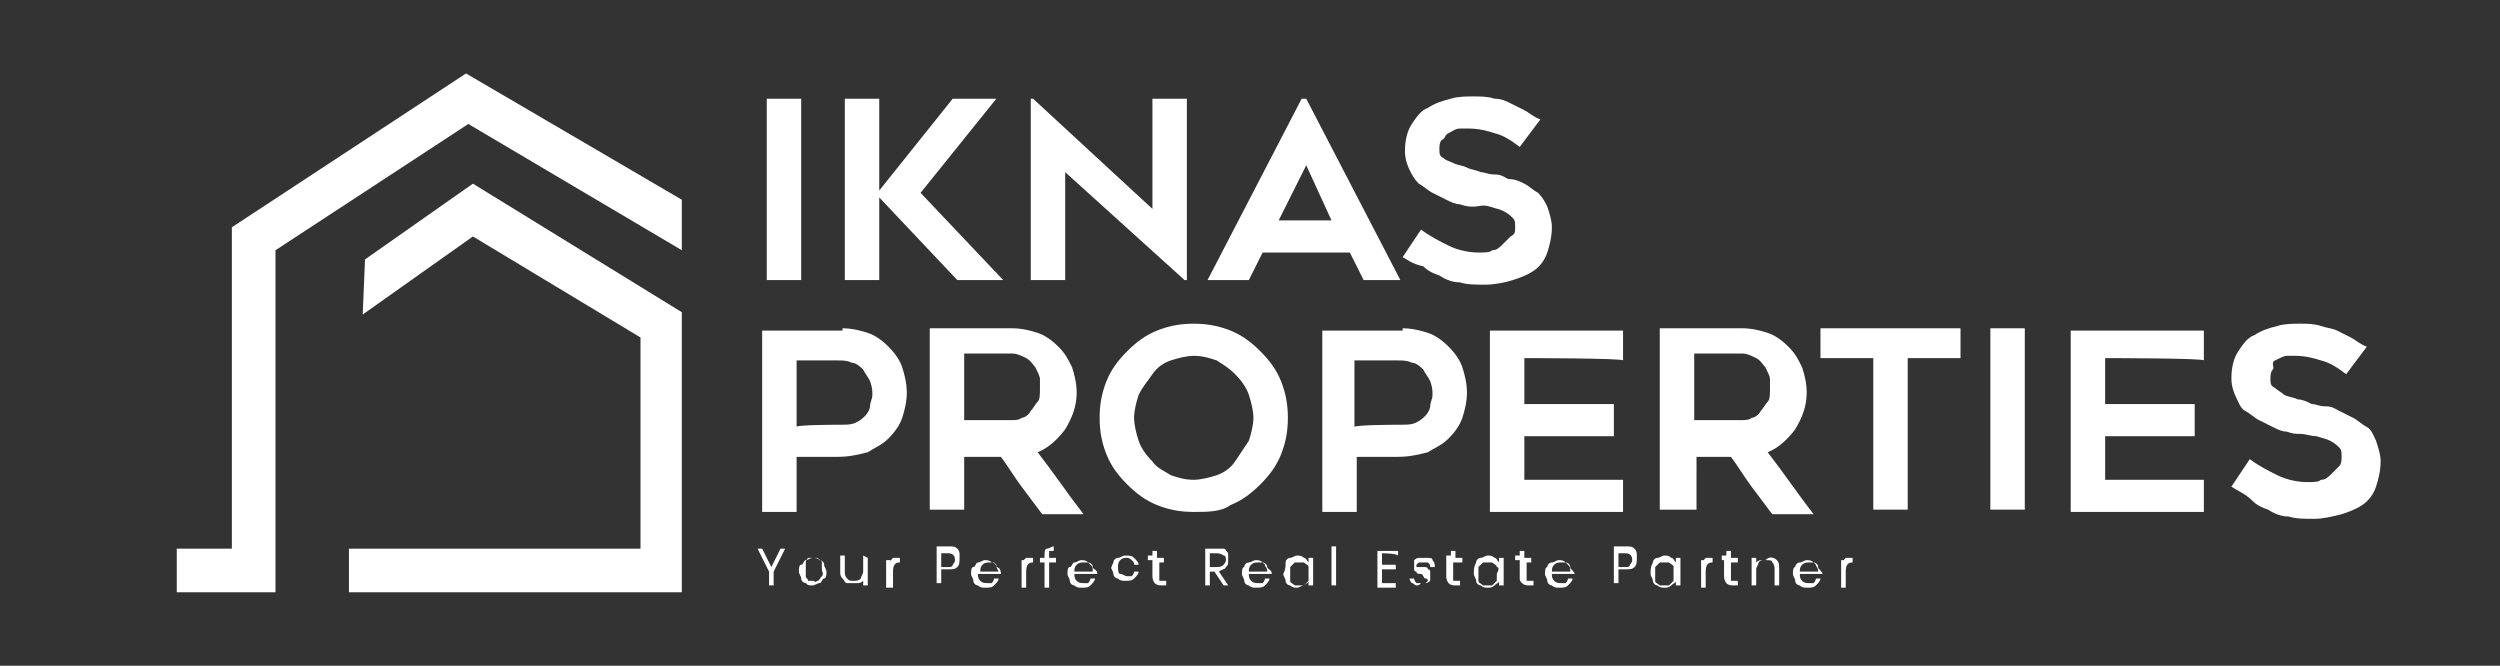
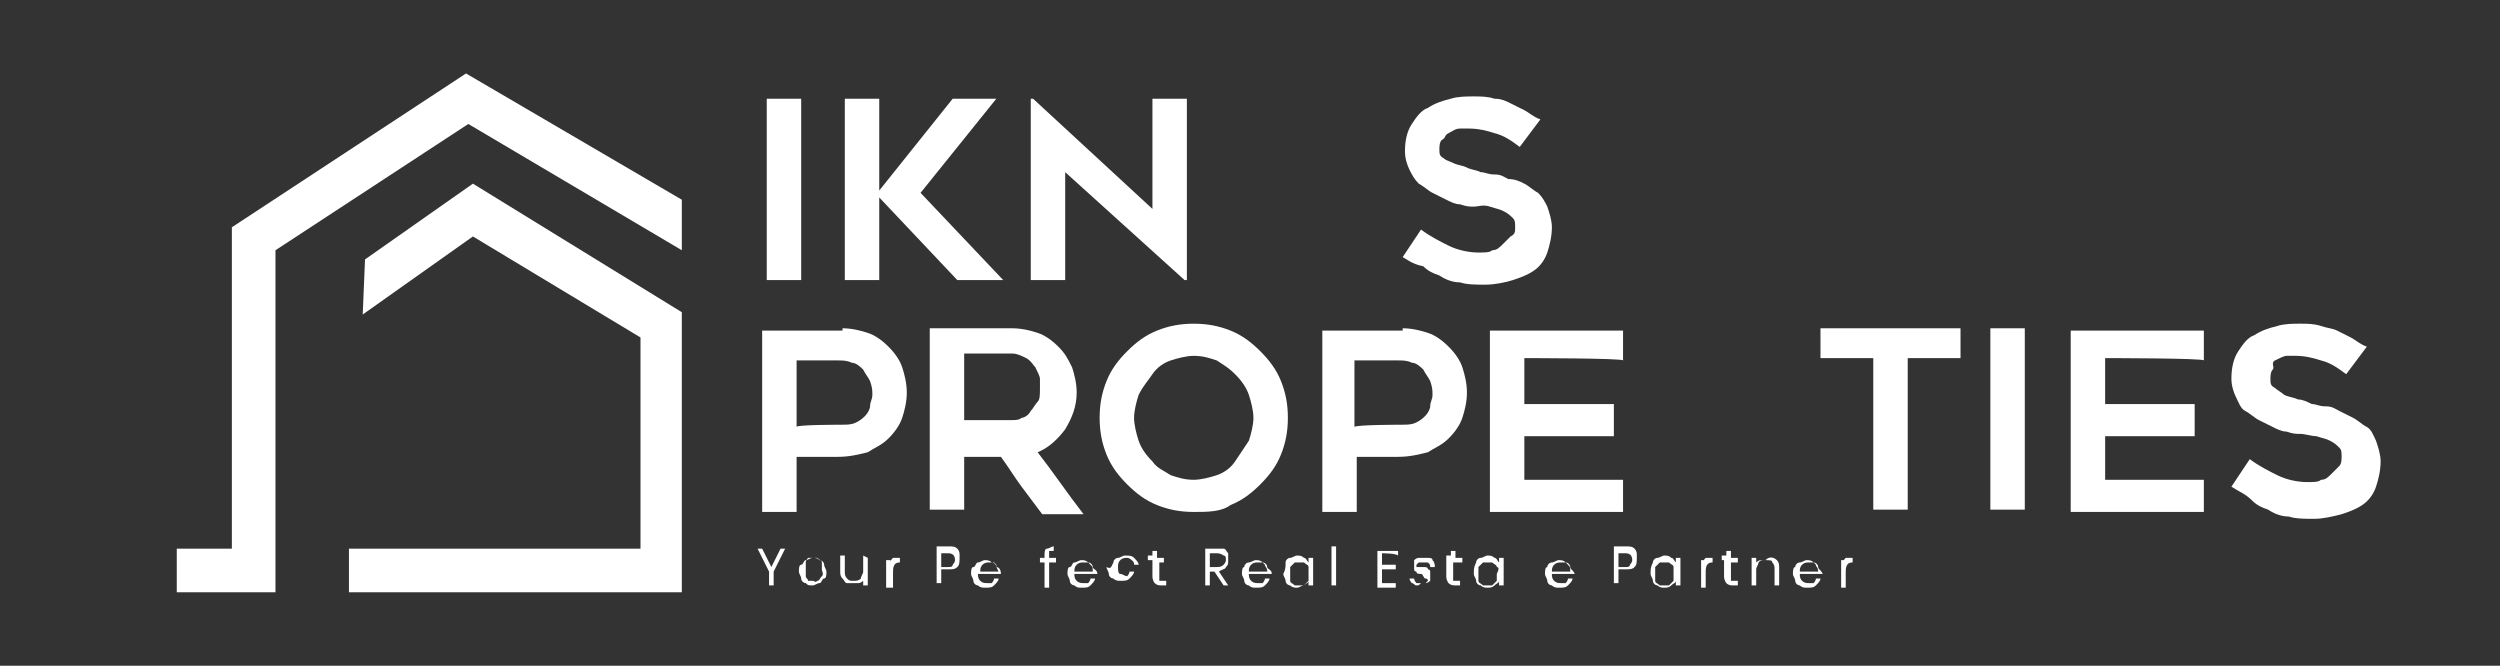
<svg xmlns="http://www.w3.org/2000/svg" version="1.1" id="Layer_1" x="0px" y="0px" viewBox="0 0 108.9 29" style="enable-background:new 0 0 108.9 29;" xml:space="preserve">
  <rect x="0" y="0" width="108.9" height="29" fill="#333333" stroke="none" />
  <style type="text/css">
	.st0{fill:#FFFFFF;}
</style>
  <g>
    <g>
      <g>
        <path class="st0" d="M34.9,12.2h-1.5V4.3h1.5V12.2z" />
        <path class="st0" d="M41.7,12.2l-3.4-3.6v3.6h-1.5V4.3h1.5v4l3.2-4h1.9l-3.3,4.1l3.6,3.8H41.7z" />
        <path class="st0" d="M51.6,12.2l-5.2-4.7v4.7h-1.5V4.3H45l5.2,4.8V4.3h1.5v7.9H51.6z" />
-         <path class="st0" d="M52.6,12.2l4.1-7.9h0.2l4.1,7.9h-1.6L58.8,11H55l-0.6,1.2H52.6z M55.7,9.6h2.3l-1.1-2.4L55.7,9.6z" />
        <path class="st0" d="M61.1,11.2l0.8-1.2c0.4,0.3,0.8,0.5,1.2,0.7c0.4,0.2,0.9,0.3,1.3,0.3c0.3,0,0.5,0,0.6-0.1     c0.2,0,0.3-0.1,0.5-0.3c0.1-0.1,0.2-0.2,0.3-0.3C66,10.2,66,10.1,66,9.9c0-0.2,0-0.3-0.1-0.4c-0.1-0.1-0.2-0.2-0.4-0.3     c-0.2-0.1-0.3-0.1-0.6-0.2S64.4,9,64.2,9c-0.2,0-0.3,0-0.6-0.1c-0.2,0-0.4-0.1-0.6-0.2c-0.2-0.1-0.4-0.2-0.6-0.3     c-0.2-0.1-0.4-0.3-0.6-0.4c-0.2-0.2-0.3-0.4-0.4-0.6c-0.1-0.2-0.2-0.5-0.2-0.8c0-0.5,0.1-0.9,0.3-1.2c0.2-0.3,0.4-0.6,0.7-0.7     c0.3-0.2,0.6-0.3,1-0.4c0.3-0.1,0.7-0.1,1-0.1c0.3,0,0.6,0,0.9,0.1c0.3,0,0.5,0.1,0.7,0.2c0.2,0.1,0.4,0.2,0.6,0.3     s0.4,0.3,0.7,0.4l-0.9,1.2c-0.4-0.3-0.7-0.5-1.1-0.6c-0.3-0.1-0.7-0.2-1.1-0.2c-0.1,0-0.3,0-0.4,0c-0.2,0-0.3,0.1-0.5,0.2     S63,6,62.8,6.1c-0.1,0.1-0.1,0.3-0.1,0.4c0,0.2,0,0.3,0.2,0.4C63,7,63.1,7,63.3,7.1c0.2,0.1,0.4,0.1,0.6,0.2s0.4,0.1,0.6,0.2     c0.2,0,0.3,0.1,0.6,0.1s0.4,0.1,0.6,0.2C66,7.8,66.2,7.9,66.4,8c0.2,0.1,0.4,0.3,0.6,0.4c0.2,0.2,0.3,0.4,0.4,0.6     c0.1,0.3,0.2,0.6,0.2,0.9c0,0.4-0.1,0.8-0.2,1.1c-0.1,0.3-0.3,0.6-0.6,0.8c-0.3,0.2-0.6,0.3-0.9,0.4s-0.8,0.2-1.2,0.2     c-0.4,0-0.8,0-1.1-0.1c-0.3,0-0.6-0.1-0.9-0.3c-0.3-0.1-0.5-0.2-0.7-0.4C61.5,11.5,61.3,11.3,61.1,11.2z" />
        <path class="st0" d="M36.7,14.3c0.4,0,0.8,0.1,1.1,0.2c0.3,0.1,0.6,0.3,0.9,0.6c0.3,0.3,0.5,0.6,0.6,0.9c0.1,0.3,0.2,0.7,0.2,1.1     c0,0.4-0.1,0.8-0.2,1.1c-0.1,0.3-0.3,0.6-0.6,0.9c-0.3,0.3-0.6,0.4-0.9,0.6c-0.4,0.1-0.8,0.2-1.3,0.2h-1.8v2.4h-1.5v-7.9H36.7z      M36.7,18.5c0.2,0,0.4,0,0.6-0.1s0.3-0.2,0.4-0.3c0.1-0.1,0.2-0.3,0.2-0.4c0-0.2,0.1-0.3,0.1-0.5s0-0.3-0.1-0.6     c-0.1-0.2-0.2-0.3-0.3-0.5c-0.1-0.1-0.3-0.3-0.5-0.3c-0.2-0.1-0.4-0.1-0.6-0.1h-1.8v2.9C34.6,18.5,36.7,18.5,36.7,18.5z" />
        <path class="st0" d="M42,22.2h-1.5v-7.9h3.6c0.4,0,0.8,0.1,1.1,0.2c0.3,0.1,0.6,0.3,0.9,0.6c0.3,0.3,0.4,0.5,0.6,0.9     c0.1,0.3,0.2,0.7,0.2,1.1c0,0.6-0.2,1.1-0.5,1.6c-0.3,0.4-0.7,0.8-1.2,1c0.7,0.9,1.3,1.8,2,2.7h-1.8c-0.3-0.4-0.6-0.8-0.9-1.2     c-0.3-0.4-0.6-0.9-0.9-1.3H42C42,19.7,42,22.2,42,22.2z M42,18.3h2.1c0.1,0,0.3,0,0.4-0.1c0.1,0,0.3-0.1,0.4-0.3     c0.1-0.1,0.2-0.3,0.3-0.4s0.1-0.3,0.1-0.6c0-0.1,0-0.3,0-0.4s-0.1-0.3-0.2-0.5c-0.1-0.1-0.2-0.3-0.4-0.4     c-0.2-0.1-0.4-0.2-0.6-0.2H42V18.3z" />
        <path class="st0" d="M52,22.3c-0.6,0-1.1-0.1-1.6-0.3c-0.5-0.2-0.9-0.5-1.3-0.9c-0.4-0.4-0.7-0.8-0.9-1.3c-0.2-0.5-0.3-1-0.3-1.6     s0.1-1.1,0.3-1.6c0.2-0.5,0.5-0.9,0.9-1.3c0.4-0.4,0.8-0.7,1.3-0.9c0.5-0.2,1-0.3,1.6-0.3c0.6,0,1.1,0.1,1.6,0.3     c0.5,0.2,0.9,0.5,1.3,0.9c0.4,0.4,0.7,0.8,0.9,1.3c0.2,0.5,0.3,1,0.3,1.6s-0.1,1.1-0.3,1.6c-0.2,0.5-0.5,0.9-0.9,1.3     c-0.4,0.4-0.8,0.7-1.3,0.9C53.2,22.3,52.6,22.3,52,22.3z M52,15.5c-0.3,0-0.7,0.1-1,0.2c-0.3,0.1-0.6,0.3-0.8,0.6     c-0.2,0.3-0.4,0.5-0.6,0.9c-0.1,0.3-0.2,0.7-0.2,1c0,0.3,0.1,0.7,0.2,1c0.1,0.3,0.3,0.6,0.6,0.9c0.2,0.3,0.5,0.4,0.8,0.6     c0.3,0.1,0.6,0.2,1,0.2c0.3,0,0.7-0.1,1-0.2c0.3-0.1,0.6-0.3,0.8-0.6s0.4-0.6,0.6-0.9c0.1-0.3,0.2-0.7,0.2-1s-0.1-0.7-0.2-1     s-0.3-0.6-0.6-0.9s-0.5-0.4-0.8-0.6C52.7,15.6,52.4,15.5,52,15.5z" />
        <path class="st0" d="M61.1,14.3c0.4,0,0.8,0.1,1.1,0.2c0.3,0.1,0.6,0.3,0.9,0.6c0.3,0.3,0.5,0.6,0.6,0.9c0.1,0.3,0.2,0.7,0.2,1.1     c0,0.4-0.1,0.8-0.2,1.1c-0.1,0.3-0.3,0.6-0.6,0.9c-0.3,0.3-0.6,0.4-0.9,0.6c-0.4,0.1-0.8,0.2-1.3,0.2h-1.8v2.4h-1.5v-7.9H61.1z      M61.1,18.5c0.2,0,0.4,0,0.6-0.1c0.2-0.1,0.3-0.2,0.4-0.3s0.2-0.3,0.2-0.4c0-0.2,0.1-0.3,0.1-0.5s0-0.3-0.1-0.6     c-0.1-0.2-0.2-0.3-0.3-0.5c-0.1-0.1-0.3-0.3-0.5-0.3c-0.2-0.1-0.4-0.1-0.6-0.1H59v2.9C59,18.5,61.1,18.5,61.1,18.5z" />
        <path class="st0" d="M66.4,15.6v2h3.9V19h-3.9v1.9h4.3v1.4h-5.8v-7.9h5.8v1.3C70.7,15.6,66.4,15.6,66.4,15.6z" />
-         <path class="st0" d="M73.8,22.2h-1.5v-7.9h3.6c0.4,0,0.8,0.1,1.1,0.2c0.3,0.1,0.6,0.3,0.9,0.6c0.3,0.3,0.4,0.5,0.6,0.9     c0.1,0.3,0.2,0.7,0.2,1.1c0,0.6-0.2,1.1-0.5,1.6c-0.3,0.4-0.7,0.8-1.2,1c0.7,0.9,1.3,1.8,2,2.7h-1.8c-0.3-0.4-0.6-0.8-0.9-1.2     c-0.3-0.4-0.6-0.9-0.9-1.3h-1.5V22.2z M73.8,18.3h2.1c0.1,0,0.3,0,0.4-0.1c0.1,0,0.3-0.1,0.4-0.3c0.1-0.1,0.2-0.3,0.3-0.4     s0.1-0.3,0.1-0.6c0-0.1,0-0.3,0-0.4s-0.1-0.3-0.2-0.5c-0.1-0.1-0.2-0.3-0.4-0.4c-0.2-0.1-0.4-0.2-0.6-0.2h-2.1V18.3z" />
        <path class="st0" d="M85.4,15.6h-2.3v6.6h-1.5v-6.6h-2.3v-1.3h6.1L85.4,15.6L85.4,15.6z" />
        <path class="st0" d="M88.2,22.2h-1.5v-7.9h1.5V22.2z" />
        <path class="st0" d="M91.7,15.6v2h3.9V19h-3.9v1.9H96v1.4h-5.8v-7.9H96v1.3C96,15.6,91.7,15.6,91.7,15.6z" />
        <path class="st0" d="M97.2,21.2l0.8-1.2c0.4,0.3,0.8,0.5,1.2,0.7c0.4,0.2,0.9,0.3,1.3,0.3c0.3,0,0.5,0,0.6-0.1     c0.2,0,0.3-0.1,0.5-0.3c0.1-0.1,0.2-0.2,0.3-0.3s0.1-0.3,0.1-0.4c0-0.2,0-0.3-0.1-0.4c-0.1-0.1-0.2-0.2-0.4-0.3     c-0.2-0.1-0.3-0.1-0.6-0.2c-0.2,0-0.5-0.1-0.7-0.1c-0.2,0-0.3,0-0.6-0.1c-0.2,0-0.4-0.1-0.6-0.2s-0.4-0.2-0.6-0.3     c-0.2-0.1-0.4-0.3-0.6-0.4s-0.3-0.4-0.4-0.6c-0.1-0.2-0.2-0.5-0.2-0.8c0-0.5,0.1-0.9,0.3-1.2c0.2-0.3,0.4-0.6,0.7-0.7     c0.3-0.2,0.6-0.3,1-0.4c0.3-0.1,0.7-0.1,1-0.1c0.3,0,0.6,0,0.9,0.1s0.5,0.1,0.7,0.2c0.2,0.1,0.4,0.2,0.6,0.3     c0.2,0.1,0.4,0.3,0.7,0.4l-0.9,1.2c-0.4-0.3-0.7-0.5-1.1-0.6c-0.3-0.1-0.7-0.2-1.1-0.2c-0.1,0-0.3,0-0.4,0s-0.3,0.1-0.5,0.2     S99.1,16,99,16.1c-0.1,0.1-0.1,0.3-0.1,0.4c0,0.2,0,0.3,0.2,0.4c0.1,0.1,0.3,0.2,0.4,0.3c0.2,0.1,0.4,0.1,0.6,0.2     c0.2,0,0.4,0.1,0.6,0.2c0.2,0,0.3,0.1,0.6,0.1s0.4,0.1,0.6,0.2s0.4,0.2,0.6,0.3c0.2,0.1,0.4,0.3,0.6,0.4s0.3,0.4,0.4,0.6     c0.1,0.3,0.2,0.6,0.2,0.9c0,0.4-0.1,0.8-0.2,1.1c-0.1,0.3-0.3,0.6-0.6,0.8c-0.3,0.2-0.6,0.3-0.9,0.4c-0.4,0.1-0.8,0.2-1.2,0.2     c-0.4,0-0.8,0-1.1-0.1c-0.3,0-0.6-0.1-0.9-0.3c-0.3-0.1-0.5-0.2-0.7-0.4C97.8,21.5,97.5,21.4,97.2,21.2z" />
      </g>
      <g>
        <path class="st0" d="M34.2,23.9l-0.5,1v0.6h-0.2v-0.6l-0.5-1h0.2l0.4,0.8l0.4-0.8H34.2z" />
        <path class="st0" d="M35.1,25.4c-0.1,0-0.2-0.1-0.2-0.2s-0.1-0.2-0.1-0.3c0-0.1,0-0.3,0.1-0.3s0.1-0.2,0.2-0.2s0.2-0.1,0.3-0.1     c0.1,0,0.2,0,0.3,0.1c0.1,0,0.2,0.1,0.2,0.2s0.1,0.2,0.1,0.3c0,0.1,0,0.3-0.1,0.3s-0.1,0.2-0.2,0.2s-0.2,0.1-0.3,0.1     C35.2,25.5,35.2,25.5,35.1,25.4z M35.6,25.3c0.1,0,0.1-0.1,0.2-0.2s0-0.2,0-0.3s0-0.2,0-0.3c0-0.1-0.1-0.1-0.2-0.2     c0,0-0.1,0-0.2,0c-0.1,0-0.1,0-0.2,0c0,0-0.1,0.1-0.1,0.2c0,0.1,0,0.2,0,0.3c0,0.1,0,0.2,0,0.3c0,0.1,0.1,0.1,0.1,0.2     c0,0,0.1,0,0.2,0S35.5,25.4,35.6,25.3z" />
        <path class="st0" d="M37.8,24.3v1.2h-0.2v-0.2c0,0-0.1,0.1-0.2,0.1s-0.1,0-0.2,0s-0.2,0-0.3,0s-0.1-0.1-0.2-0.2s-0.1-0.2-0.1-0.3     v-0.7h0.2v0.7c0,0.1,0,0.2,0.1,0.3s0.1,0.1,0.3,0.1c0.1,0,0.2,0,0.3-0.1c0-0.1,0.1-0.2,0.1-0.3v-0.7L37.8,24.3L37.8,24.3z" />
        <path class="st0" d="M38.9,24.3c0.1,0,0.1,0,0.3,0v0.2h0c-0.2,0-0.3,0.1-0.3,0.4v0.7h-0.3v-1.2h0.2v0.2     C38.8,24.4,38.8,24.4,38.9,24.3z" />
        <path class="st0" d="M41.7,24.7c-0.1,0.1-0.2,0.1-0.4,0.1H41v0.6h-0.2v-1.6h0.5c0.2,0,0.3,0,0.4,0.1c0.1,0.1,0.1,0.2,0.1,0.3     C41.8,24.5,41.8,24.6,41.7,24.7z M41.5,24.6c0,0,0.1-0.1,0.1-0.2c0-0.2-0.1-0.3-0.3-0.3H41v0.6h0.3     C41.4,24.7,41.5,24.7,41.5,24.6z" />
        <path class="st0" d="M43.6,25h-1c0,0.1,0,0.2,0.1,0.3c0.1,0.1,0.2,0.1,0.3,0.1s0.2,0,0.2,0s0.1-0.1,0.1-0.2h0.2     c0,0.1-0.1,0.2-0.2,0.3c-0.1,0.1-0.2,0.1-0.4,0.1c-0.1,0-0.2,0-0.3-0.1c-0.1,0-0.2-0.1-0.2-0.2s-0.1-0.2-0.1-0.3     c0-0.1,0-0.3,0.1-0.3s0.1-0.2,0.2-0.2s0.2-0.1,0.3-0.1c0.1,0,0.2,0,0.3,0.1c0.1,0,0.2,0.1,0.2,0.2C43.5,24.7,43.6,24.8,43.6,25     C43.6,24.9,43.6,24.9,43.6,25z M43.4,24.6c0,0-0.1-0.1-0.1-0.1c0,0-0.1,0-0.2,0s-0.2,0-0.3,0.1c-0.1,0.1-0.1,0.2-0.1,0.3h0.8     C43.4,24.7,43.4,24.7,43.4,24.6z" />
-         <path class="st0" d="M44.7,24.3c0.1,0,0.1,0,0.3,0v0.2h0c-0.2,0-0.3,0.1-0.3,0.4v0.7h-0.2v-1.2h0.2v0.2     C44.5,24.4,44.6,24.4,44.7,24.3z" />
        <path class="st0" d="M46,24.5h-0.3v1.1h-0.2v-1.1h-0.2v-0.2h0.2v-0.1c0-0.1,0-0.3,0.1-0.3c0.1,0,0.2-0.1,0.3-0.1V24     c-0.1,0-0.2,0-0.2,0c0,0,0,0.1,0,0.2v0.1H46V24.5z" />
        <path class="st0" d="M47.8,25h-1c0,0.1,0,0.2,0.1,0.3s0.2,0.1,0.3,0.1c0.1,0,0.2,0,0.2,0s0.1-0.1,0.1-0.2h0.2     c0,0.1-0.1,0.2-0.2,0.3c-0.1,0.1-0.2,0.1-0.4,0.1c-0.1,0-0.2,0-0.3-0.1c-0.1,0-0.2-0.1-0.2-0.2c0-0.1-0.1-0.2-0.1-0.3     c0-0.1,0-0.3,0.1-0.3s0.1-0.2,0.2-0.2s0.2-0.1,0.3-0.1c0.1,0,0.2,0,0.3,0.1c0.1,0,0.2,0.1,0.2,0.2S47.8,24.8,47.8,25     C47.8,24.9,47.8,24.9,47.8,25z M47.5,24.6c0,0-0.1-0.1-0.1-0.1s-0.1,0-0.2,0s-0.2,0-0.3,0.1c-0.1,0.1-0.1,0.2-0.1,0.3h0.8     C47.6,24.7,47.6,24.7,47.5,24.6z" />
-         <path class="st0" d="M48.5,24.5c0-0.1,0.1-0.2,0.2-0.2s0.2-0.1,0.3-0.1c0.2,0,0.3,0,0.4,0.1c0.1,0.1,0.2,0.2,0.2,0.3h-0.2     c0-0.1,0-0.1-0.1-0.2c0,0-0.1-0.1-0.2-0.1c-0.1,0-0.2,0-0.3,0.1s-0.1,0.2-0.1,0.3c0,0.1,0,0.3,0.1,0.3s0.2,0.1,0.3,0.1     c0.1,0,0.2,0,0.2,0c0,0,0.1-0.1,0.1-0.2h0.2c0,0.1-0.1,0.2-0.2,0.3c-0.1,0.1-0.2,0.1-0.4,0.1c-0.1,0-0.2,0-0.3-0.1     c-0.1,0-0.2-0.1-0.2-0.2s-0.1-0.2-0.1-0.3C48.4,24.8,48.4,24.7,48.5,24.5z" />
+         <path class="st0" d="M48.5,24.5c0-0.1,0.1-0.2,0.2-0.2s0.2-0.1,0.3-0.1c0.2,0,0.3,0,0.4,0.1c0.1,0.1,0.2,0.2,0.2,0.3h-0.2     c0-0.1,0-0.1-0.1-0.2c0,0-0.1-0.1-0.2-0.1c-0.1,0-0.2,0-0.3,0.1s-0.1,0.2-0.1,0.3c0,0.1,0,0.3,0.1,0.3s0.2,0.1,0.3,0.1     c0,0,0.1-0.1,0.1-0.2h0.2c0,0.1-0.1,0.2-0.2,0.3c-0.1,0.1-0.2,0.1-0.4,0.1c-0.1,0-0.2,0-0.3-0.1     c-0.1,0-0.2-0.1-0.2-0.2s-0.1-0.2-0.1-0.3C48.4,24.8,48.4,24.7,48.5,24.5z" />
        <path class="st0" d="M50.5,24.5v0.7c0,0,0,0.1,0,0.1s0.1,0,0.1,0h0.2v0.2h-0.2c-0.1,0-0.2,0-0.3-0.1c0,0-0.1-0.1-0.1-0.3v-0.7     h-0.2v-0.2h0.2V24h0.2v0.3h0.3v0.2H50.5z" />
        <path class="st0" d="M53.3,25.5l-0.4-0.6h-0.2v0.6h-0.2v-1.6H53c0.1,0,0.2,0,0.3,0s0.1,0.1,0.2,0.2c0,0.1,0,0.1,0,0.3     s0,0.2-0.1,0.3c0,0.1-0.2,0.1-0.3,0.2l0.4,0.6H53.3z M52.7,24.7H53c0.1,0,0.2,0,0.3-0.1c0,0,0.1-0.1,0.1-0.2s0-0.2-0.1-0.2     c0,0-0.1-0.1-0.3-0.1h-0.3V24.7z" />
        <path class="st0" d="M55.4,25h-1c0,0.1,0,0.2,0.1,0.3s0.2,0.1,0.3,0.1c0.1,0,0.2,0,0.2,0s0.1-0.1,0.1-0.2h0.2     c0,0.1-0.1,0.2-0.2,0.3c-0.1,0.1-0.2,0.1-0.4,0.1c-0.1,0-0.2,0-0.3-0.1c-0.1,0-0.2-0.1-0.2-0.2s-0.1-0.2-0.1-0.3     c0-0.1,0-0.3,0.1-0.3c0-0.1,0.1-0.2,0.2-0.2s0.2-0.1,0.3-0.1c0.1,0,0.2,0,0.3,0.1c0.1,0,0.2,0.1,0.2,0.2S55.4,24.8,55.4,25     C55.4,24.9,55.4,24.9,55.4,25z M55.1,24.6c0,0-0.1-0.1-0.1-0.1s-0.1,0-0.2,0s-0.2,0-0.3,0.1c-0.1,0.1-0.1,0.2-0.1,0.3h0.8     C55.2,24.7,55.1,24.7,55.1,24.6z" />
        <path class="st0" d="M56,24.5c0-0.1,0.1-0.2,0.2-0.2c0.1,0,0.2-0.1,0.3-0.1s0.2,0,0.3,0.1c0.1,0,0.1,0.1,0.2,0.2v-0.2h0.2v1.2H57     v-0.2c0,0.1-0.1,0.1-0.2,0.2c-0.1,0-0.2,0.1-0.3,0.1s-0.2,0-0.3-0.1c-0.1,0-0.2-0.1-0.2-0.2c0-0.1-0.1-0.2-0.1-0.3     C56,24.8,56,24.7,56,24.5z M57,24.7c0-0.1-0.1-0.1-0.2-0.2c0,0-0.1,0-0.2,0s-0.1,0-0.2,0c0,0-0.1,0.1-0.2,0.2c0,0.1,0,0.1,0,0.3     c0,0.1,0,0.2,0,0.3c0,0.1,0.1,0.1,0.2,0.2c0,0,0.1,0,0.2,0s0.1,0,0.2,0c0,0,0.1-0.1,0.2-0.2c0-0.1,0-0.2,0-0.3     C57,24.8,57,24.7,57,24.7z" />
        <path class="st0" d="M58.2,23.8v1.7H58v-1.7H58.2z" />
        <path class="st0" d="M60.2,24.1v0.5h0.6v0.2h-0.6v0.6h0.6v0.2H60v-1.6h0.9v0.2C60.8,24.1,60.2,24.1,60.2,24.1z" />
        <path class="st0" d="M61.7,25.5c-0.1,0-0.1-0.1-0.2-0.1c0,0-0.1-0.1-0.1-0.2h0.2c0,0,0,0.1,0.1,0.2c0,0,0.1,0,0.2,0s0.1,0,0.2,0     c0,0,0.1-0.1,0.1-0.1c0,0,0-0.1-0.1-0.1S62,25,61.9,25c-0.1,0-0.2,0-0.2-0.1c0,0-0.1,0-0.1-0.1c0,0,0-0.1,0-0.2c0,0,0-0.1,0-0.2     c0,0,0.1-0.1,0.2-0.1c0.1,0,0.1,0,0.3,0s0.3,0,0.3,0.1c0.1,0.1,0.1,0.2,0.1,0.3h-0.2c0-0.1,0-0.1-0.1-0.2c0,0-0.1,0-0.2,0     c-0.1,0-0.1,0-0.2,0c0,0-0.1,0.1-0.1,0.1s0,0.1,0,0.1c0,0,0,0,0.1,0c0,0,0.1,0,0.2,0c0.1,0,0.2,0,0.2,0.1c0,0,0.1,0,0.1,0.1     c0,0,0,0.1,0,0.2c0,0.1,0,0.1,0,0.2c0,0-0.1,0.1-0.2,0.1s-0.1,0-0.2,0C61.8,25.5,61.8,25.5,61.7,25.5z" />
        <path class="st0" d="M63.3,24.5v0.7c0,0,0,0.1,0,0.1s0.1,0,0.1,0h0.2v0.2h-0.2c-0.1,0-0.2,0-0.3-0.1c0,0-0.1-0.1-0.1-0.3v-0.7H63     v-0.2h0.2V24h0.2v0.3h0.3v0.2H63.3z" />
        <path class="st0" d="M64.3,24.5c0-0.1,0.1-0.2,0.2-0.2s0.2-0.1,0.3-0.1s0.2,0,0.3,0.1c0.1,0,0.1,0.1,0.2,0.2v-0.2h0.2v1.2h-0.2     v-0.2c0,0.1-0.1,0.1-0.2,0.2s-0.2,0.1-0.3,0.1s-0.2,0-0.3-0.1c-0.1,0-0.2-0.1-0.2-0.2s-0.1-0.2-0.1-0.3     C64.2,24.8,64.2,24.7,64.3,24.5z M65.2,24.7c0-0.1-0.1-0.1-0.2-0.2c0,0-0.1,0-0.2,0s-0.1,0-0.2,0c0,0-0.1,0.1-0.2,0.2     c0,0.1,0,0.1,0,0.3c0,0.1,0,0.2,0,0.3c0,0.1,0.1,0.1,0.2,0.2c0,0,0.1,0,0.2,0s0.1,0,0.2,0c0,0,0.1-0.1,0.2-0.2c0-0.1,0-0.2,0-0.3     C65.3,24.8,65.3,24.7,65.2,24.7z" />
-         <path class="st0" d="M66.5,24.5v0.7c0,0,0,0.1,0,0.1s0.1,0,0.1,0h0.2v0.2h-0.2c-0.1,0-0.2,0-0.3-0.1s-0.1-0.1-0.1-0.3v-0.7h-0.2     v-0.2h0.2V24h0.2v0.3h0.3v0.2H66.5z" />
        <path class="st0" d="M68.6,25h-1c0,0.1,0,0.2,0.1,0.3s0.2,0.1,0.3,0.1c0.1,0,0.2,0,0.2,0s0.1-0.1,0.1-0.2h0.2     c0,0.1-0.1,0.2-0.2,0.3c-0.1,0.1-0.2,0.1-0.4,0.1c-0.1,0-0.2,0-0.3-0.1c-0.1,0-0.2-0.1-0.2-0.2s-0.1-0.2-0.1-0.3     c0-0.1,0-0.3,0.1-0.3c0-0.1,0.1-0.2,0.2-0.2s0.2-0.1,0.3-0.1c0.1,0,0.2,0,0.3,0.1c0.1,0,0.2,0.1,0.2,0.2S68.5,24.8,68.6,25     C68.6,24.9,68.6,24.9,68.6,25z M68.3,24.6c0,0-0.1-0.1-0.1-0.1s-0.1,0-0.2,0s-0.2,0-0.3,0.1c-0.1,0.1-0.1,0.2-0.1,0.3h0.8     C68.4,24.7,68.4,24.7,68.3,24.6z" />
        <path class="st0" d="M71.2,24.7c-0.1,0.1-0.2,0.1-0.4,0.1h-0.3v0.6h-0.2v-1.6h0.5c0.2,0,0.3,0,0.4,0.1s0.1,0.2,0.1,0.3     C71.3,24.5,71.3,24.6,71.2,24.7z M71,24.6c0,0,0.1-0.1,0.1-0.2c0-0.2-0.1-0.3-0.3-0.3h-0.3v0.6h0.3C70.9,24.7,71,24.7,71,24.6z" />
        <path class="st0" d="M72,24.5c0-0.1,0.1-0.2,0.2-0.2s0.2-0.1,0.3-0.1s0.2,0,0.3,0.1c0.1,0,0.1,0.1,0.2,0.2v-0.2h0.2v1.2H73v-0.2     c0,0.1-0.1,0.1-0.2,0.2s-0.2,0.1-0.3,0.1s-0.2,0-0.3-0.1c-0.1,0-0.2-0.1-0.2-0.2s-0.1-0.2-0.1-0.3C71.9,24.8,71.9,24.7,72,24.5z      M72.9,24.7c0-0.1-0.1-0.1-0.2-0.2c0,0-0.1,0-0.2,0s-0.1,0-0.2,0c0,0-0.1,0.1-0.2,0.2c0,0.1,0,0.1,0,0.3c0,0.1,0,0.2,0,0.3     c0,0.1,0.1,0.1,0.2,0.2c0,0,0.1,0,0.2,0s0.1,0,0.2,0c0,0,0.1-0.1,0.2-0.2c0-0.1,0-0.2,0-0.3C72.9,24.8,72.9,24.7,72.9,24.7z" />
        <path class="st0" d="M74.3,24.3c0.1,0,0.1,0,0.3,0v0.2h0c-0.2,0-0.3,0.1-0.3,0.4v0.7h-0.2v-1.2h0.2v0.2     C74.2,24.4,74.2,24.4,74.3,24.3z" />
        <path class="st0" d="M75.4,24.5v0.7c0,0,0,0.1,0,0.1c0,0,0.1,0,0.1,0h0.2v0.2h-0.2c-0.1,0-0.2,0-0.3-0.1c0,0-0.1-0.1-0.1-0.3     v-0.7H75v-0.2h0.2V24h0.2v0.3h0.3v0.2H75.4z" />
        <path class="st0" d="M77.4,24.4c0.1,0.1,0.1,0.2,0.1,0.4v0.7h-0.2v-0.7c0-0.1,0-0.2-0.1-0.3c0-0.1-0.1-0.1-0.3-0.1     s-0.2,0-0.3,0.1c0,0.1-0.1,0.2-0.1,0.3v0.7h-0.2v-1.2h0.2v0.2c0,0,0.1-0.1,0.2-0.1c0.1,0,0.1,0,0.2,0     C77.1,24.2,77.3,24.3,77.4,24.4z" />
        <path class="st0" d="M79.4,25h-1c0,0.1,0,0.2,0.1,0.3s0.2,0.1,0.3,0.1c0.1,0,0.2,0,0.2,0s0.1-0.1,0.1-0.2h0.2     c0,0.1-0.1,0.2-0.2,0.3c-0.1,0.1-0.2,0.1-0.4,0.1c-0.1,0-0.2,0-0.3-0.1c-0.1,0-0.2-0.1-0.2-0.2s-0.1-0.2-0.1-0.3     c0-0.1,0-0.3,0.1-0.3c0-0.1,0.1-0.2,0.2-0.2s0.2-0.1,0.3-0.1c0.1,0,0.2,0,0.3,0.1c0.1,0,0.2,0.1,0.2,0.2S79.3,24.8,79.4,25     C79.4,24.9,79.4,24.9,79.4,25z M79.1,24.6c0,0-0.1-0.1-0.1-0.1s-0.1,0-0.2,0s-0.2,0-0.3,0.1c-0.1,0.1-0.1,0.2-0.1,0.3h0.8     C79.2,24.7,79.1,24.7,79.1,24.6z" />
        <path class="st0" d="M80.4,24.3c0.1,0,0.1,0,0.3,0v0.2h0c-0.2,0-0.3,0.1-0.3,0.4v0.7h-0.2v-1.2h0.2v0.2     C80.3,24.4,80.3,24.4,80.4,24.3z" />
      </g>
    </g>
    <g>
      <g>
        <polygon class="st0" points="12,25.8 7.7,25.8 7.7,23.9 10.1,23.9 10.1,9.9 20.3,3.2 29.7,8.7 29.7,10.9 20.4,5.4 12,10.9    " />
      </g>
      <g>
        <polygon class="st0" points="29.7,25.8 15.2,25.8 15.2,23.9 27.9,23.9 27.9,14.7 20.6,10.3 15.8,13.7 15.9,11.3 20.6,8      29.7,13.6    " />
      </g>
    </g>
  </g>
</svg>